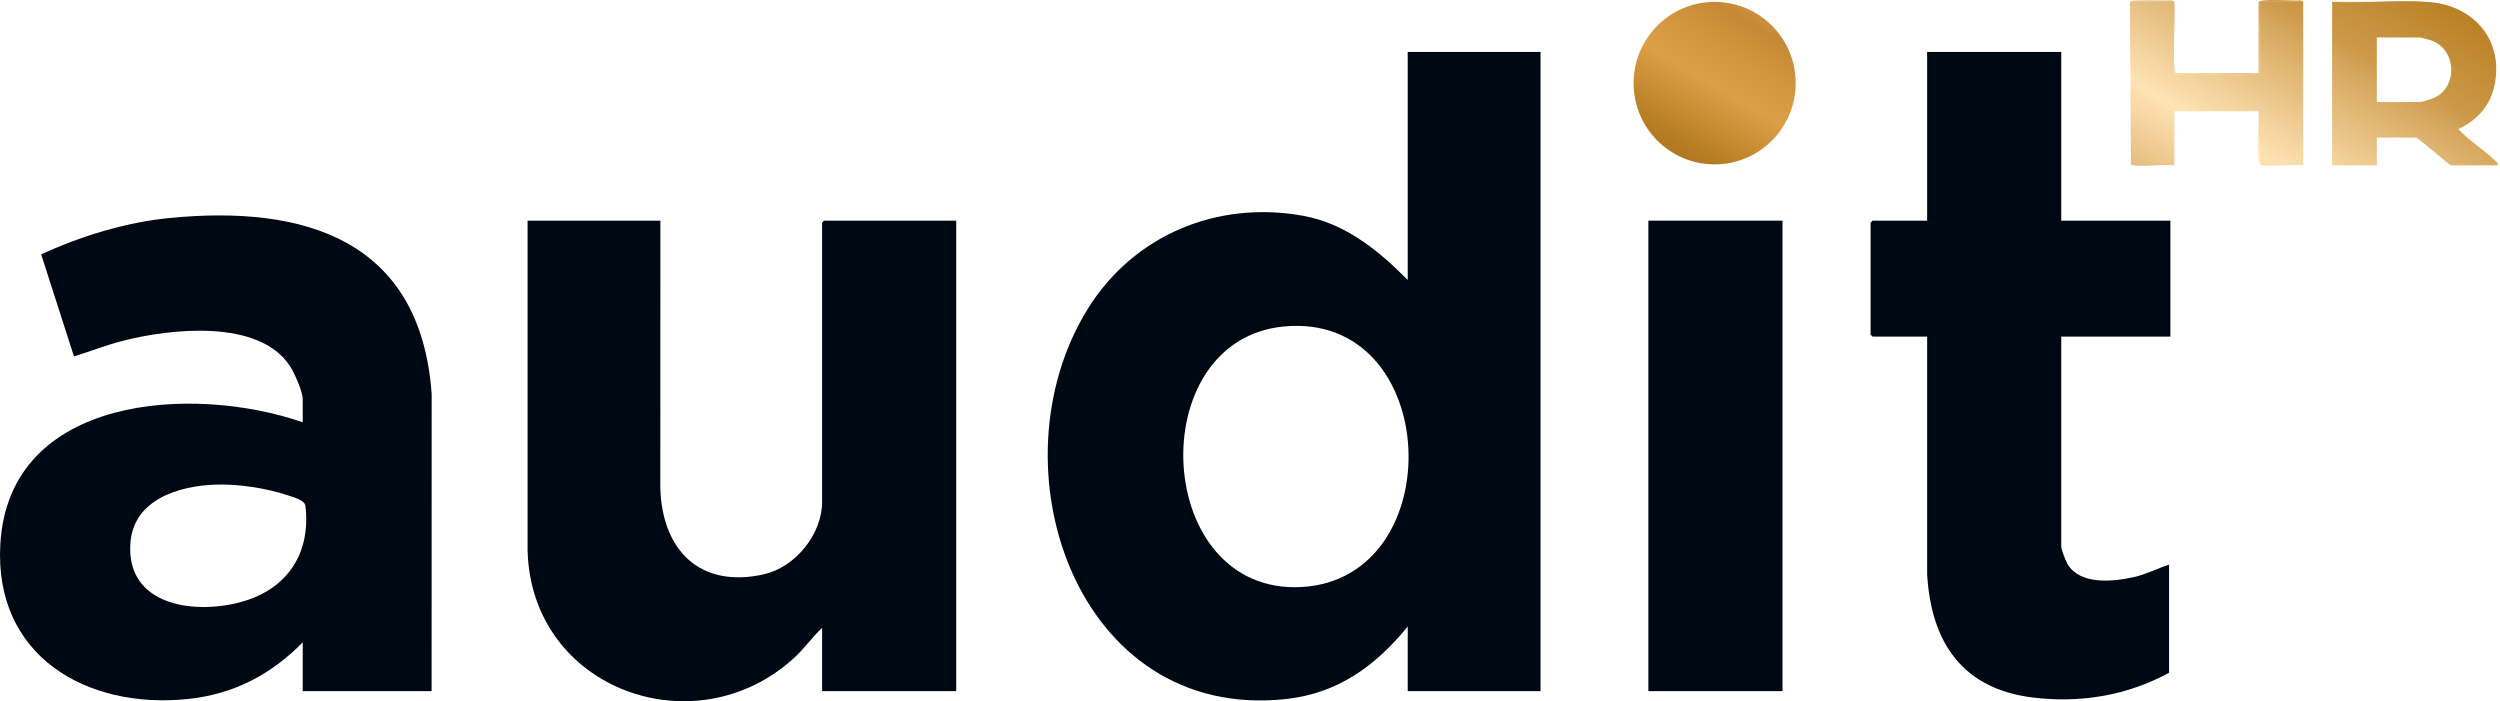
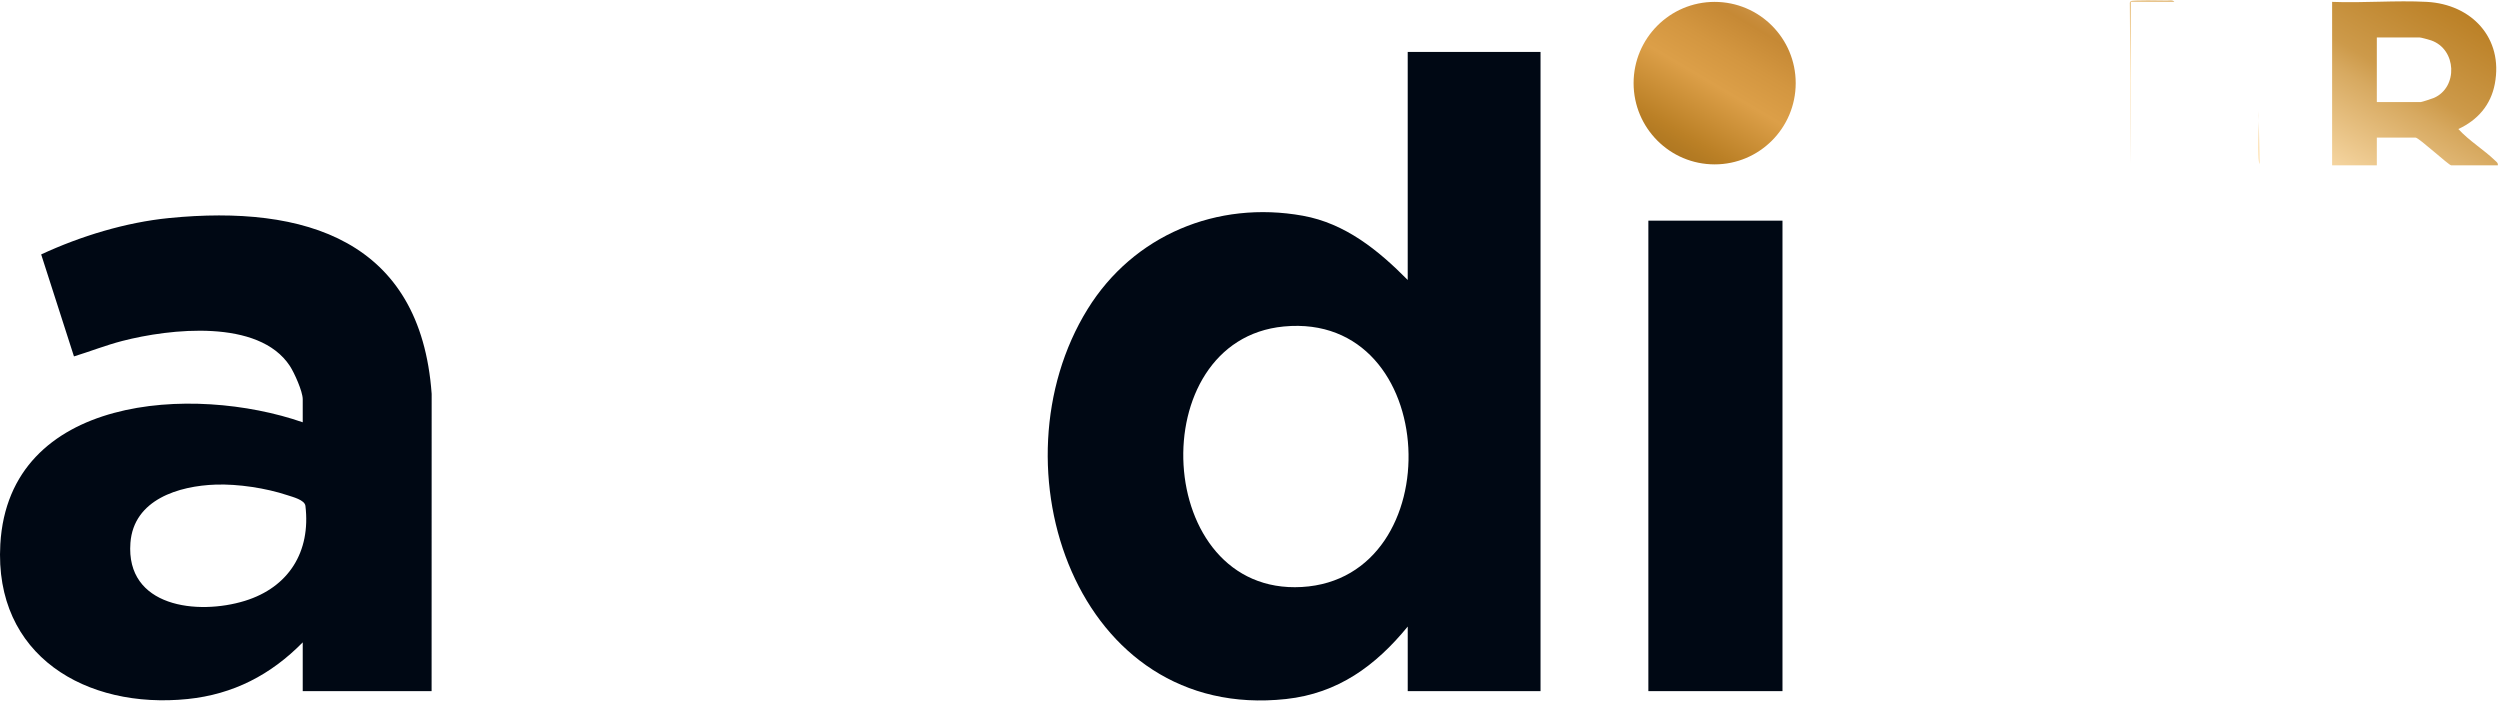
<svg xmlns="http://www.w3.org/2000/svg" width="164" height="46" viewBox="0 0 164 46" fill="none">
  <g clip-path="url(#clip0_733_265)">
    <path d="M28.312 45.338H19.859V42.139C17.771 44.265 15.303 45.55 12.31 45.856C5.657 46.538 -0.399 43.019 0.021 35.7C0.581 25.894 12.698 25.216 19.859 27.702V26.189C19.859 25.682 19.31 24.457 19.016 24.008C16.972 20.895 11.132 21.564 8.024 22.366C6.95 22.644 5.91 23.055 4.852 23.38L2.701 16.69C5.287 15.49 8.251 14.584 11.105 14.302C19.98 13.427 27.593 15.729 28.317 25.838L28.313 45.337L28.312 45.338ZM14.148 31.79C11.731 31.873 8.771 32.764 8.556 35.609C8.237 39.832 12.962 40.372 16.063 39.416C18.938 38.529 20.396 36.198 20.036 33.186C19.988 32.792 19.208 32.603 18.841 32.481C17.44 32.017 15.617 31.74 14.147 31.79H14.148Z" fill="#000814" />
-     <path d="M43.321 14.475L43.317 31.985C43.421 36.095 45.924 38.624 50.12 37.672C52.161 37.21 53.93 35.052 53.93 32.933V14.604C53.93 14.595 54.05 14.475 54.059 14.475H62.728V45.338H53.93V41.188C53.28 41.795 52.776 42.53 52.12 43.135C45.643 49.104 34.862 45.256 34.609 36.13V14.475H43.321Z" fill="#000814" />
-     <path d="M135.218 3.409V14.475H142.378V22.082H135.218V35.872C135.218 36.029 135.525 36.837 135.633 37.013C136.478 38.387 138.603 38.16 139.963 37.861C140.781 37.682 141.506 37.297 142.291 37.039V44.129C139.553 45.63 136.482 46.135 133.374 45.76C128.757 45.203 126.686 42.17 126.421 37.686V22.082H122.84C122.831 22.082 122.711 21.962 122.711 21.953V14.604C122.711 14.595 122.831 14.475 122.84 14.475H126.42V3.409H135.218Z" fill="#000814" />
    <path d="M116.931 14.475H108.133V45.338H116.931V14.475Z" fill="#000814" />
    <path d="M101.059 3.409V45.338H92.347V41.102C90.239 43.68 87.766 45.486 84.367 45.856C70.593 47.358 64.973 30.574 71.35 20.274C74.353 15.425 79.843 13.137 85.465 14.152C88.255 14.656 90.414 16.413 92.346 18.366V3.409H101.058H101.059ZM84.221 21.417C74.862 22.304 75.64 39.067 85.402 38.507C95.222 37.944 94.602 20.432 84.221 21.417Z" fill="#000814" />
    <path d="M112.481 10.783C115.417 10.783 117.798 8.397 117.798 5.453C117.798 2.51 115.417 0.124 112.481 0.124C109.545 0.124 107.164 2.51 107.164 5.453C107.164 8.397 109.545 10.783 112.481 10.783Z" fill="url(#paint0_linear_733_265)" />
    <path d="M159.198 0.123C162.131 0.28 164.232 2.484 163.66 5.503C163.397 6.893 162.532 7.878 161.269 8.465C161.972 9.239 162.947 9.824 163.685 10.54C163.778 10.63 163.886 10.691 163.856 10.844H160.794C160.646 10.844 158.673 9.028 158.465 9.028H155.92V10.844H152.987V0.123C155.033 0.205 157.162 0.014 159.198 0.123ZM155.92 6.694H158.81C158.865 6.694 159.556 6.471 159.663 6.424C161.256 5.73 161.165 3.235 159.481 2.649C159.347 2.603 158.819 2.457 158.723 2.457H155.92V6.694Z" fill="url(#paint1_linear_733_265)" />
-     <path d="M152.987 0.123C155.033 0.205 157.162 0.014 159.198 0.123H152.987Z" fill="url(#paint2_linear_733_265)" />
-     <path d="M142.636 0.123C142.724 0.742 142.486 4.554 142.723 4.792C142.789 4.859 142.817 4.897 142.93 4.883C144.513 4.734 146.402 5.064 147.946 4.883C148.033 4.872 148.243 4.843 148.243 4.749V0.123H151.09V10.844C150.247 10.775 149.277 10.933 148.45 10.848C148.329 10.836 148.327 10.841 148.243 10.757L148.157 7.299H142.636V10.844C141.783 10.762 140.744 10.952 139.915 10.846C139.846 10.838 139.786 10.843 139.79 10.757V0.123H142.636Z" fill="url(#paint3_linear_733_265)" />
    <path d="M142.636 0.123H139.79V10.757L139.715 0.179C139.725 0.135 139.748 0.1 139.784 0.075C139.902 -0.008 141.824 0.031 142.163 0.036C142.309 0.037 142.547 -0.021 142.636 0.123Z" fill="url(#paint4_linear_733_265)" />
-     <path d="M151.09 0.123H148.243V4.749C148.243 4.843 148.033 4.872 147.946 4.883C146.402 5.065 144.513 4.735 142.93 4.883C142.817 4.897 142.789 4.859 142.723 4.792H148.157V0.166C148.157 0.072 148.367 0.043 148.455 0.032C149.058 -0.039 149.974 0.029 150.617 0.035C150.763 0.037 151 -0.021 151.09 0.123Z" fill="url(#paint5_linear_733_265)" />
    <path d="M148.243 10.757C148.015 10.527 148.237 7.809 148.157 7.299L148.243 10.757Z" fill="url(#paint6_linear_733_265)" />
  </g>
  <defs>
    <linearGradient id="paint0_linear_733_265" x1="126.126" y1="22.09" x2="145.579" y2="-10.81" gradientUnits="userSpaceOnUse">
      <stop stop-color="#A36E1D" />
      <stop offset="0.07" stop-color="#B47B23" />
      <stop offset="0.09" stop-color="#BB8026" />
      <stop offset="0.19" stop-color="#DC9F48" />
      <stop offset="0.25" stop-color="#D39640" />
      <stop offset="0.31" stop-color="#C68935" />
      <stop offset="0.32" stop-color="#C78B39" />
      <stop offset="0.43" stop-color="#E5BA7B" />
      <stop offset="0.52" stop-color="#F7D7A4" />
      <stop offset="0.56" stop-color="#FFE3B4" />
      <stop offset="0.62" stop-color="#F3D29C" />
      <stop offset="0.76" stop-color="#D7A960" />
      <stop offset="0.8" stop-color="#CD9A4A" />
      <stop offset="0.95" stop-color="#BB8026" />
      <stop offset="0.99" stop-color="#A4711D" />
    </linearGradient>
    <linearGradient id="paint1_linear_733_265" x1="126.126" y1="22.09" x2="145.579" y2="-10.81" gradientUnits="userSpaceOnUse">
      <stop stop-color="#A36E1D" />
      <stop offset="0.07" stop-color="#B47B23" />
      <stop offset="0.09" stop-color="#BB8026" />
      <stop offset="0.19" stop-color="#DC9F48" />
      <stop offset="0.25" stop-color="#D39640" />
      <stop offset="0.31" stop-color="#C68935" />
      <stop offset="0.32" stop-color="#C78B39" />
      <stop offset="0.43" stop-color="#E5BA7B" />
      <stop offset="0.52" stop-color="#F7D7A4" />
      <stop offset="0.56" stop-color="#FFE3B4" />
      <stop offset="0.62" stop-color="#F3D29C" />
      <stop offset="0.76" stop-color="#D7A960" />
      <stop offset="0.8" stop-color="#CD9A4A" />
      <stop offset="0.95" stop-color="#BB8026" />
      <stop offset="0.99" stop-color="#A4711D" />
    </linearGradient>
    <linearGradient id="paint2_linear_733_265" x1="126.126" y1="22.09" x2="145.579" y2="-10.81" gradientUnits="userSpaceOnUse">
      <stop stop-color="#A36E1D" />
      <stop offset="0.07" stop-color="#B47B23" />
      <stop offset="0.09" stop-color="#BB8026" />
      <stop offset="0.19" stop-color="#DC9F48" />
      <stop offset="0.25" stop-color="#D39640" />
      <stop offset="0.31" stop-color="#C68935" />
      <stop offset="0.32" stop-color="#C78B39" />
      <stop offset="0.43" stop-color="#E5BA7B" />
      <stop offset="0.52" stop-color="#F7D7A4" />
      <stop offset="0.56" stop-color="#FFE3B4" />
      <stop offset="0.62" stop-color="#F3D29C" />
      <stop offset="0.76" stop-color="#D7A960" />
      <stop offset="0.8" stop-color="#CD9A4A" />
      <stop offset="0.95" stop-color="#BB8026" />
      <stop offset="0.99" stop-color="#A4711D" />
    </linearGradient>
    <linearGradient id="paint3_linear_733_265" x1="126.126" y1="22.09" x2="145.579" y2="-10.81" gradientUnits="userSpaceOnUse">
      <stop stop-color="#A36E1D" />
      <stop offset="0.07" stop-color="#B47B23" />
      <stop offset="0.09" stop-color="#BB8026" />
      <stop offset="0.19" stop-color="#DC9F48" />
      <stop offset="0.25" stop-color="#D39640" />
      <stop offset="0.31" stop-color="#C68935" />
      <stop offset="0.32" stop-color="#C78B39" />
      <stop offset="0.43" stop-color="#E5BA7B" />
      <stop offset="0.52" stop-color="#F7D7A4" />
      <stop offset="0.56" stop-color="#FFE3B4" />
      <stop offset="0.62" stop-color="#F3D29C" />
      <stop offset="0.76" stop-color="#D7A960" />
      <stop offset="0.8" stop-color="#CD9A4A" />
      <stop offset="0.95" stop-color="#BB8026" />
      <stop offset="0.99" stop-color="#A4711D" />
    </linearGradient>
    <linearGradient id="paint4_linear_733_265" x1="126.126" y1="22.09" x2="145.579" y2="-10.81" gradientUnits="userSpaceOnUse">
      <stop stop-color="#A36E1D" />
      <stop offset="0.07" stop-color="#B47B23" />
      <stop offset="0.09" stop-color="#BB8026" />
      <stop offset="0.19" stop-color="#DC9F48" />
      <stop offset="0.25" stop-color="#D39640" />
      <stop offset="0.31" stop-color="#C68935" />
      <stop offset="0.32" stop-color="#C78B39" />
      <stop offset="0.43" stop-color="#E5BA7B" />
      <stop offset="0.52" stop-color="#F7D7A4" />
      <stop offset="0.56" stop-color="#FFE3B4" />
      <stop offset="0.62" stop-color="#F3D29C" />
      <stop offset="0.76" stop-color="#D7A960" />
      <stop offset="0.8" stop-color="#CD9A4A" />
      <stop offset="0.95" stop-color="#BB8026" />
      <stop offset="0.99" stop-color="#A4711D" />
    </linearGradient>
    <linearGradient id="paint5_linear_733_265" x1="126.126" y1="22.09" x2="145.579" y2="-10.81" gradientUnits="userSpaceOnUse">
      <stop stop-color="#A36E1D" />
      <stop offset="0.07" stop-color="#B47B23" />
      <stop offset="0.09" stop-color="#BB8026" />
      <stop offset="0.19" stop-color="#DC9F48" />
      <stop offset="0.25" stop-color="#D39640" />
      <stop offset="0.31" stop-color="#C68935" />
      <stop offset="0.32" stop-color="#C78B39" />
      <stop offset="0.43" stop-color="#E5BA7B" />
      <stop offset="0.52" stop-color="#F7D7A4" />
      <stop offset="0.56" stop-color="#FFE3B4" />
      <stop offset="0.62" stop-color="#F3D29C" />
      <stop offset="0.76" stop-color="#D7A960" />
      <stop offset="0.8" stop-color="#CD9A4A" />
      <stop offset="0.95" stop-color="#BB8026" />
      <stop offset="0.99" stop-color="#A4711D" />
    </linearGradient>
    <linearGradient id="paint6_linear_733_265" x1="126.126" y1="22.09" x2="145.579" y2="-10.81" gradientUnits="userSpaceOnUse">
      <stop stop-color="#A36E1D" />
      <stop offset="0.07" stop-color="#B47B23" />
      <stop offset="0.09" stop-color="#BB8026" />
      <stop offset="0.19" stop-color="#DC9F48" />
      <stop offset="0.25" stop-color="#D39640" />
      <stop offset="0.31" stop-color="#C68935" />
      <stop offset="0.32" stop-color="#C78B39" />
      <stop offset="0.43" stop-color="#E5BA7B" />
      <stop offset="0.52" stop-color="#F7D7A4" />
      <stop offset="0.56" stop-color="#FFE3B4" />
      <stop offset="0.62" stop-color="#F3D29C" />
      <stop offset="0.76" stop-color="#D7A960" />
      <stop offset="0.8" stop-color="#CD9A4A" />
      <stop offset="0.95" stop-color="#BB8026" />
      <stop offset="0.99" stop-color="#A4711D" />
    </linearGradient>
    <clipPath id="clip0_733_265">
      <rect width="164" height="46" fill="white" />
    </clipPath>
  </defs>
</svg>